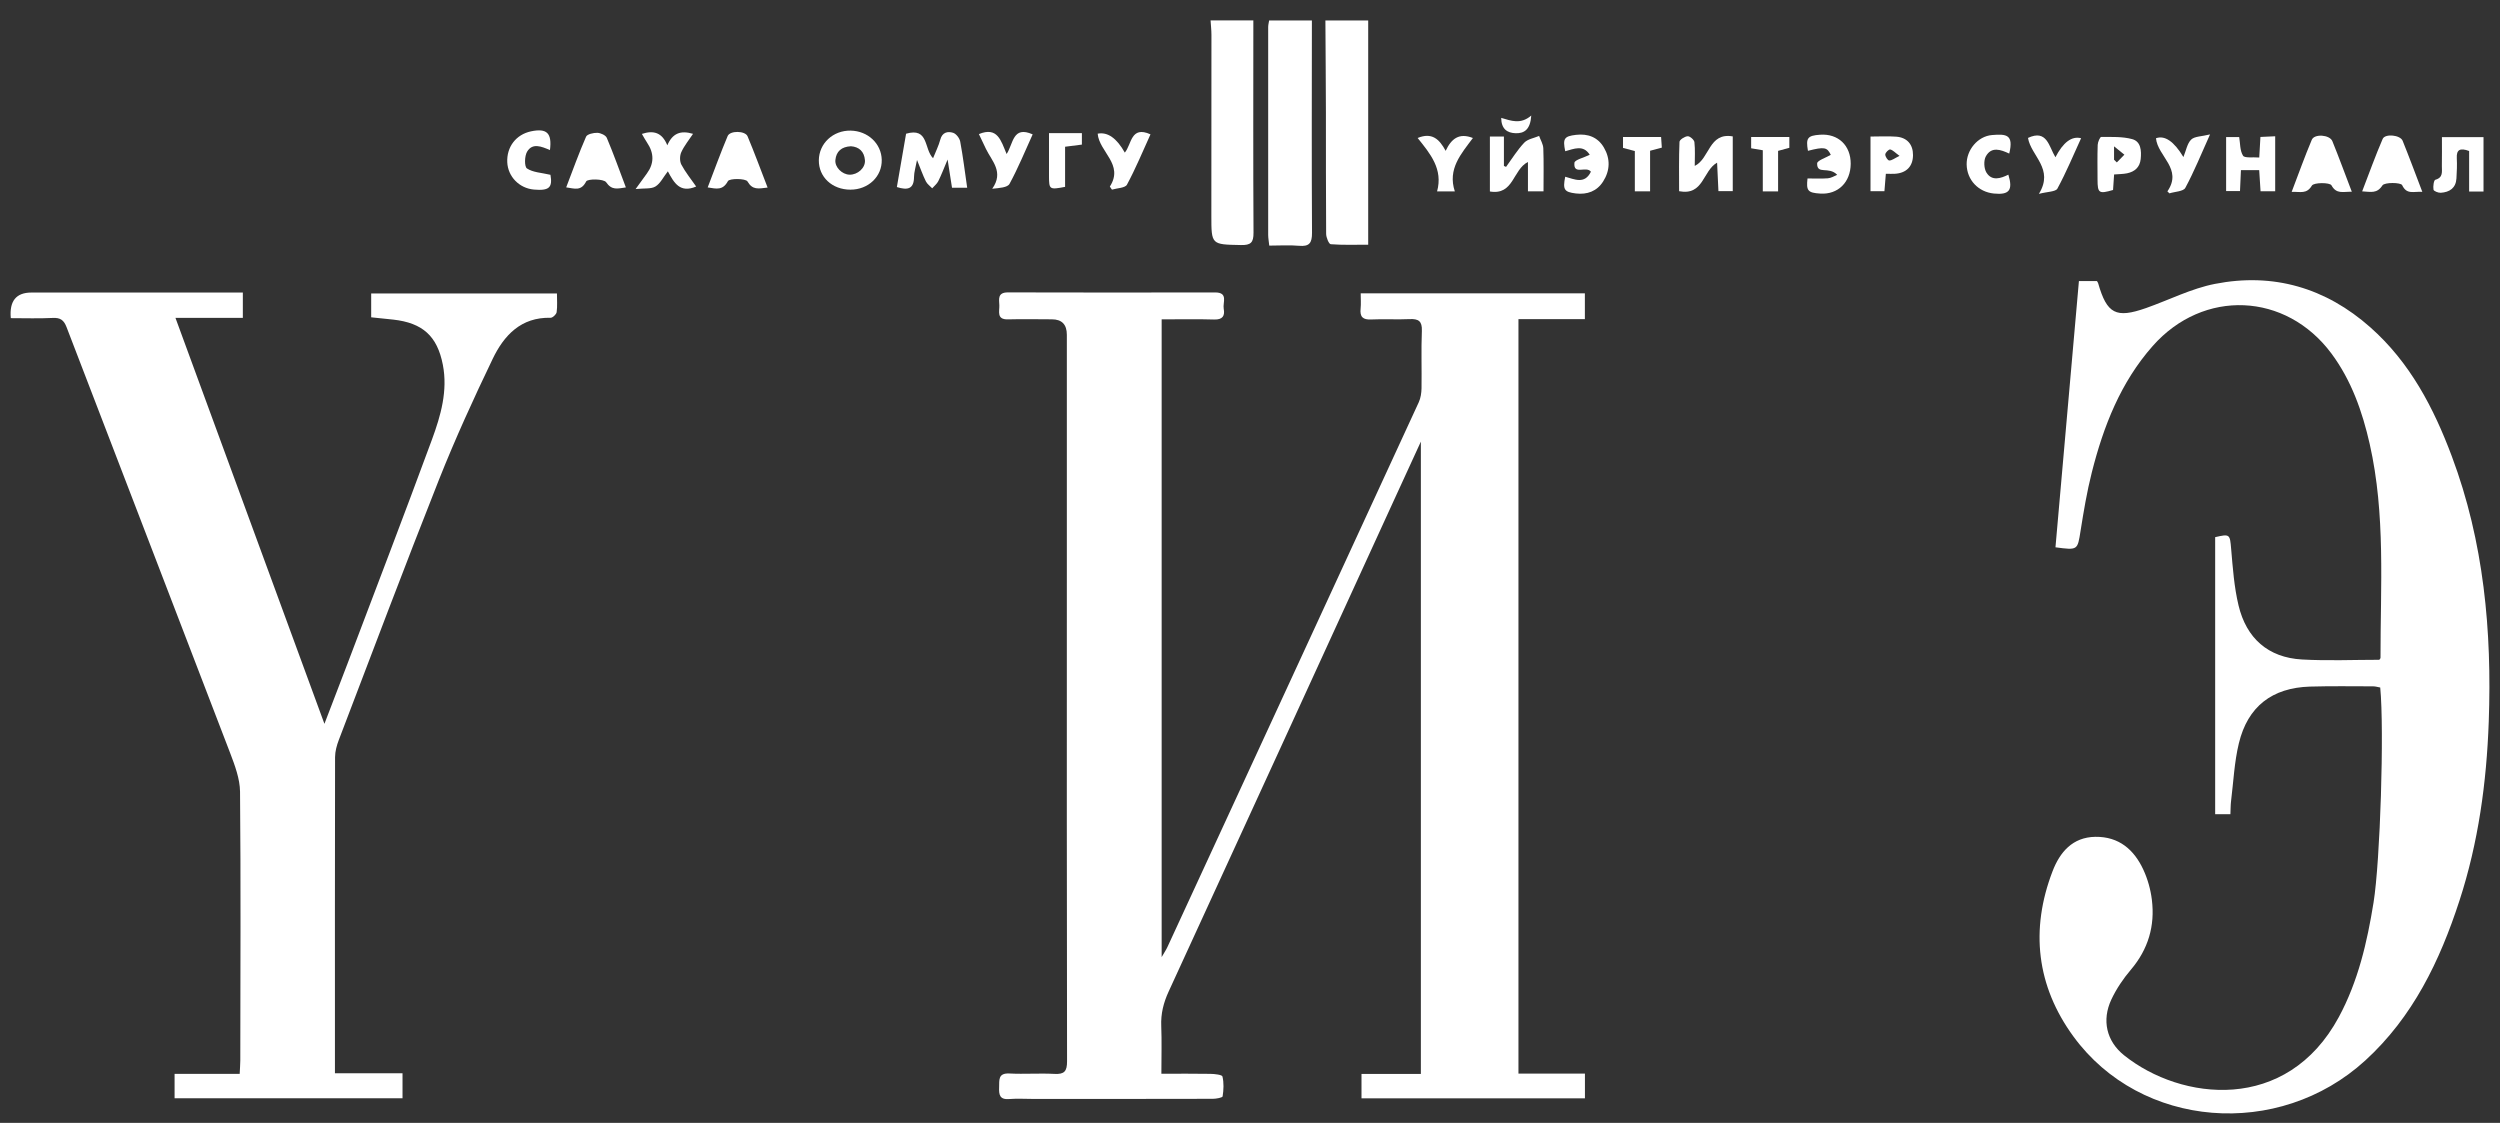
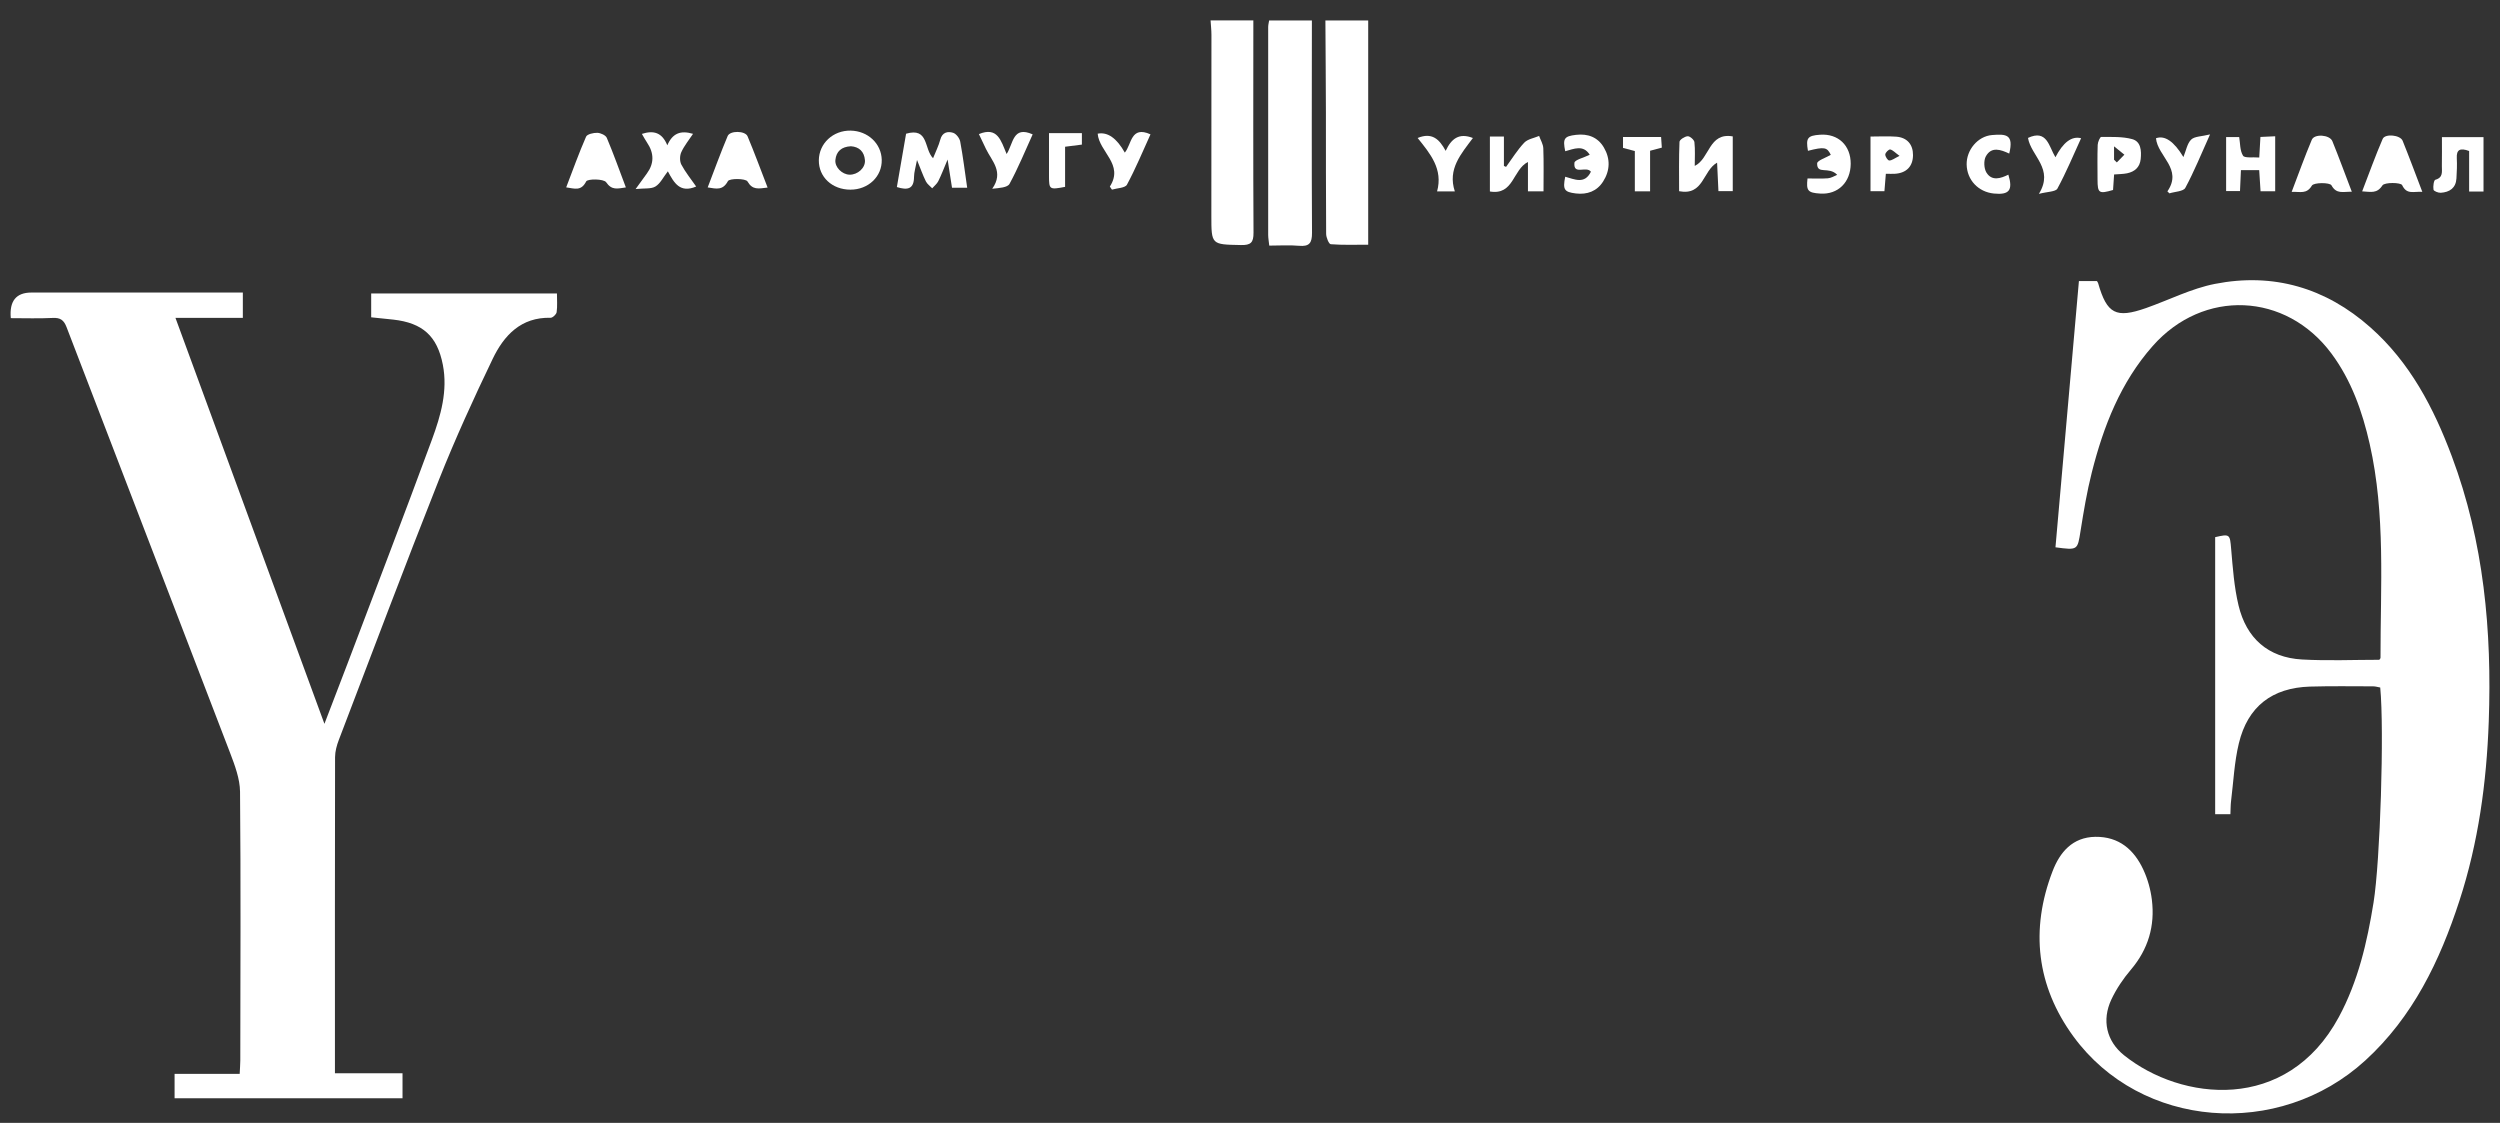
<svg xmlns="http://www.w3.org/2000/svg" width="118" height="53" viewBox="0 0 118 53" fill="none">
  <rect x="0" y="0" width="118" height="53" fill="#333333" stroke="none" />
  <path d="M61.921 0.965C61.919 4.305 61.907 7.645 61.927 10.985C61.93 11.472 61.8 11.646 61.308 11.601C60.856 11.56 60.397 11.593 59.909 11.593C59.888 11.39 59.859 11.238 59.858 11.085C59.855 7.816 59.855 4.546 59.858 1.278C59.858 1.173 59.887 1.07 59.903 0.966C60.576 0.966 61.249 0.966 61.922 0.966L61.921 0.965Z" fill="white" />
  <path d="M64.579 0.965V11.55C63.959 11.55 63.382 11.572 62.811 11.527C62.722 11.521 62.595 11.208 62.594 11.037C62.579 9.128 62.587 7.219 62.583 5.311C62.58 3.862 62.567 2.414 62.559 0.965C63.232 0.965 63.905 0.965 64.579 0.965Z" fill="white" />
  <path d="M59.158 0.965C59.158 4.304 59.146 7.643 59.166 10.981C59.17 11.458 59.031 11.576 58.569 11.566C57.176 11.538 57.176 11.558 57.176 10.181C57.177 7.337 57.181 4.493 57.18 1.649C57.18 1.42 57.153 1.193 57.139 0.964C57.812 0.964 58.486 0.964 59.159 0.964L59.158 0.965Z" fill="white" />
-   <path d="M54.83 15.073V45.176C54.954 44.959 55.038 44.839 55.099 44.707C59.058 36.136 63.015 27.564 66.965 18.988C67.057 18.788 67.092 18.548 67.096 18.326C67.11 17.424 67.076 16.52 67.112 15.619C67.13 15.157 66.955 15.042 66.532 15.062C65.931 15.091 65.327 15.05 64.726 15.079C64.324 15.1 64.178 14.956 64.221 14.562C64.245 14.339 64.225 14.11 64.225 13.844H74.806V15.064H71.671V50.673H74.809V51.841H64.263V50.691H67.065V20.844C66.615 21.824 66.226 22.667 65.84 23.512C62.283 31.276 58.729 39.04 55.161 46.799C54.917 47.328 54.787 47.848 54.811 48.43C54.84 49.15 54.817 49.874 54.817 50.681C55.621 50.681 56.376 50.672 57.13 50.686C57.33 50.689 57.679 50.727 57.7 50.81C57.771 51.108 57.756 51.439 57.708 51.748C57.699 51.81 57.406 51.863 57.245 51.864C54.428 51.871 51.612 51.87 48.796 51.87C48.407 51.87 48.014 51.844 47.627 51.875C47.177 51.911 47.146 51.66 47.159 51.32C47.171 50.981 47.1 50.641 47.647 50.669C48.353 50.706 49.065 50.65 49.771 50.688C50.242 50.714 50.365 50.561 50.365 50.093C50.35 42.555 50.354 35.017 50.355 27.479C50.355 23.586 50.355 19.693 50.355 15.802C50.355 15.316 50.12 15.073 49.649 15.072C48.959 15.071 48.267 15.055 47.577 15.074C47.026 15.089 47.18 14.695 47.169 14.411C47.158 14.125 47.074 13.8 47.575 13.801C50.834 13.812 54.092 13.808 57.351 13.803C57.991 13.802 57.705 14.28 57.759 14.57C57.822 14.903 57.714 15.094 57.309 15.081C56.501 15.056 55.691 15.074 54.83 15.074V15.073Z" fill="white" />
  <path d="M97.018 25.833C97.387 21.638 97.755 17.468 98.125 13.265H98.975C98.999 13.306 99.023 13.334 99.032 13.367C99.448 14.817 99.872 15.04 101.297 14.539C102.38 14.158 103.43 13.619 104.543 13.4C107.299 12.858 109.774 13.584 111.88 15.45C113.747 17.101 114.867 19.244 115.725 21.534C117.24 25.576 117.622 29.781 117.469 34.059C117.366 36.936 116.98 39.768 116.086 42.512C115.162 45.351 113.89 48.002 111.638 50.058C107.549 53.789 101.048 53.277 97.866 48.922C96.124 46.539 95.82 43.88 96.882 41.119C97.222 40.234 97.816 39.512 98.905 39.498C100.017 39.485 100.729 40.106 101.167 41.051C101.371 41.492 101.509 41.984 101.568 42.467C101.721 43.7 101.398 44.802 100.579 45.768C100.217 46.194 99.892 46.674 99.655 47.179C99.201 48.15 99.42 49.14 100.257 49.81C102.945 51.962 107.936 52.565 110.394 48.003C111.307 46.309 111.728 44.475 112.031 42.602C112.346 40.653 112.541 34.471 112.347 32.451C112.241 32.433 112.125 32.395 112.009 32.395C111.018 32.394 110.025 32.378 109.034 32.407C107.246 32.461 106.094 33.344 105.674 35.085C105.46 35.972 105.419 36.9 105.306 37.811C105.283 38 105.286 38.194 105.275 38.429H104.556V25.354C105.253 25.191 105.252 25.221 105.31 25.906C105.387 26.802 105.451 27.71 105.66 28.58C106.03 30.119 107.046 31.037 108.655 31.128C109.868 31.196 111.088 31.142 112.303 31.142C112.325 31.109 112.36 31.08 112.36 31.051C112.356 27.678 112.604 24.291 111.85 20.957C111.504 19.43 110.991 17.964 110.046 16.689C107.895 13.791 103.999 13.623 101.607 16.332C100.092 18.047 99.285 20.118 98.734 22.296C98.504 23.203 98.35 24.13 98.203 25.054C98.057 25.97 98.079 25.974 97.02 25.833H97.018Z" fill="white" />
  <path d="M0.51 15.017C0.436 14.211 0.761 13.808 1.483 13.808C4.601 13.808 7.718 13.808 10.835 13.808C11.028 13.808 11.22 13.808 11.462 13.808V15.002H8.281C10.633 21.411 12.949 27.721 15.313 34.165C15.709 33.133 16.061 32.224 16.407 31.311C17.739 27.79 19.09 24.276 20.39 20.743C20.804 19.617 21.141 18.446 20.902 17.216C20.638 15.859 19.946 15.242 18.566 15.086C18.232 15.049 17.898 15.016 17.52 14.977V13.852H26.288C26.288 14.148 26.313 14.445 26.274 14.733C26.26 14.837 26.086 15.002 25.988 14.999C24.588 14.966 23.787 15.832 23.255 16.938C22.352 18.815 21.485 20.715 20.716 22.65C19.101 26.725 17.557 30.828 15.993 34.923C15.894 35.182 15.816 35.467 15.815 35.739C15.805 40.516 15.809 45.294 15.809 50.071C15.809 50.245 15.809 50.419 15.809 50.658H18.999V51.839H8.24V50.687H11.313C11.324 50.436 11.341 50.247 11.342 50.059C11.347 45.83 11.368 41.602 11.33 37.373C11.324 36.761 11.087 36.132 10.864 35.545C8.298 28.842 5.713 22.148 3.144 15.447C3.014 15.107 2.849 14.988 2.487 15.007C1.838 15.04 1.187 15.017 0.509 15.017H0.51Z" fill="white" />
  <path d="M44.041 7.468C44.168 7.148 44.305 6.879 44.381 6.592C44.473 6.242 44.73 6.187 44.987 6.268C45.132 6.314 45.292 6.524 45.322 6.683C45.454 7.389 45.541 8.103 45.651 8.861H44.935C44.875 8.479 44.815 8.089 44.727 7.53C44.544 7.961 44.431 8.264 44.287 8.552C44.223 8.679 44.098 8.776 44 8.888C43.899 8.78 43.765 8.689 43.702 8.562C43.562 8.28 43.457 7.98 43.283 7.551C43.218 7.903 43.144 8.125 43.142 8.349C43.139 8.915 42.85 8.994 42.332 8.829C42.478 7.982 42.623 7.139 42.767 6.311C43.848 6 43.605 7.033 44.04 7.468H44.041Z" fill="white" />
  <path d="M40.14 8.952C39.28 8.952 38.639 8.355 38.649 7.561C38.659 6.767 39.321 6.151 40.15 6.165C40.964 6.179 41.601 6.778 41.618 7.544C41.635 8.333 40.986 8.952 40.14 8.952ZM40.164 6.903C39.718 6.926 39.47 7.145 39.43 7.553C39.397 7.893 39.746 8.234 40.096 8.245C40.477 8.256 40.854 7.926 40.825 7.562C40.793 7.154 40.549 6.93 40.163 6.903H40.164Z" fill="white" />
  <path d="M81.046 7.678C80.364 8.061 80.418 9.246 79.254 9.025C79.254 8.24 79.239 7.467 79.272 6.696C79.276 6.595 79.517 6.44 79.657 6.43C79.761 6.422 79.963 6.598 79.976 6.707C80.017 7.071 79.992 7.442 79.992 7.831C80.7 7.491 80.649 6.239 81.786 6.438V9.023H81.11C81.089 8.578 81.068 8.134 81.047 7.678H81.046Z" fill="white" />
  <path d="M72.853 9.03H72.119V7.645C71.397 8.009 71.452 9.228 70.323 9.038V6.445H70.985V7.832C71.019 7.847 71.052 7.863 71.086 7.877C71.368 7.492 71.619 7.078 71.945 6.734C72.109 6.562 72.409 6.518 72.646 6.416C72.715 6.611 72.837 6.803 72.844 7.001C72.869 7.666 72.854 8.332 72.854 9.03H72.853Z" fill="white" />
  <path d="M29.542 8.846C29.143 8.903 28.88 8.994 28.611 8.603C28.496 8.436 27.733 8.435 27.668 8.563C27.43 9.031 27.131 8.903 26.724 8.844C27.042 8.015 27.326 7.221 27.663 6.451C27.716 6.331 28.014 6.264 28.195 6.269C28.35 6.275 28.589 6.382 28.641 6.507C28.956 7.252 29.228 8.017 29.541 8.846H29.542Z" fill="white" />
  <path d="M36.231 8.853C35.795 8.904 35.522 8.979 35.283 8.566C35.197 8.417 34.431 8.414 34.358 8.549C34.118 8.993 33.826 8.915 33.403 8.846C33.722 8.015 34.013 7.21 34.345 6.422C34.457 6.155 35.174 6.166 35.285 6.433C35.61 7.209 35.9 7.998 36.231 8.853Z" fill="white" />
  <path d="M114.332 9.055C113.911 9.029 113.599 9.199 113.381 8.738C113.321 8.61 112.552 8.596 112.45 8.752C112.194 9.145 111.916 9.057 111.494 9.032C111.825 8.175 112.117 7.355 112.462 6.557C112.575 6.296 113.294 6.369 113.404 6.644C113.714 7.408 113.999 8.184 114.333 9.055H114.332Z" fill="white" />
  <path d="M117.221 9.041H116.543V7.127C116.116 6.969 115.939 7.059 115.961 7.47C115.978 7.787 115.963 8.106 115.944 8.424C115.916 8.881 115.617 9.072 115.203 9.099C115.086 9.106 114.872 9.021 114.861 8.951C114.834 8.798 114.875 8.505 114.948 8.485C115.327 8.38 115.253 8.099 115.256 7.845C115.263 7.404 115.259 6.965 115.259 6.473H117.222V9.041H117.221Z" fill="white" />
  <path d="M111.004 9.049C110.58 9.045 110.28 9.173 110.045 8.747C109.969 8.608 109.211 8.608 109.121 8.76C108.871 9.175 108.58 9.042 108.167 9.056C108.497 8.192 108.784 7.385 109.117 6.597C109.241 6.304 109.962 6.357 110.087 6.662C110.399 7.427 110.681 8.203 111.005 9.049H111.004Z" fill="white" />
  <path d="M106.698 9.027C106.675 8.673 106.655 8.364 106.634 8.029H105.772C105.758 8.351 105.743 8.663 105.728 9.018H105.073V6.47H105.69C105.74 6.764 105.72 7.11 105.871 7.348C105.95 7.472 106.328 7.409 106.637 7.435C106.656 7.106 106.672 6.817 106.692 6.464C106.918 6.453 107.134 6.444 107.389 6.432V9.027H106.701H106.698Z" fill="white" />
  <path d="M30.296 6.32C30.848 6.142 31.248 6.249 31.497 6.858C31.743 6.288 32.126 6.142 32.711 6.317C32.516 6.613 32.295 6.879 32.157 7.183C32.081 7.348 32.077 7.613 32.16 7.769C32.352 8.131 32.617 8.454 32.859 8.804C32.095 9.129 31.816 8.635 31.523 8.086C31.304 8.367 31.168 8.662 30.937 8.802C30.734 8.927 30.425 8.879 30.001 8.923C30.25 8.579 30.388 8.383 30.531 8.191C30.877 7.721 30.881 7.236 30.543 6.734C30.458 6.608 30.387 6.472 30.297 6.32H30.296Z" fill="white" />
  <path d="M75.034 7.303C74.728 6.817 74.293 7.027 73.878 7.138C73.757 6.54 73.827 6.431 74.385 6.365C74.944 6.299 75.415 6.47 75.704 6.964C76.015 7.494 75.997 8.052 75.666 8.569C75.371 9.03 74.912 9.195 74.378 9.131C73.826 9.063 73.758 8.948 73.878 8.342C74.319 8.46 74.795 8.714 75.091 8.105C74.878 7.814 74.254 8.29 74.313 7.683C74.327 7.543 74.758 7.443 75.034 7.305V7.303Z" fill="white" />
  <path d="M99.786 8.236C99.766 8.521 99.751 8.748 99.736 8.967C99.07 9.162 99.006 9.118 99.004 8.482C99.002 7.934 98.992 7.385 99.011 6.838C99.016 6.706 99.12 6.464 99.177 6.464C99.666 6.466 100.174 6.441 100.638 6.566C101.055 6.679 101.08 7.116 101.041 7.506C101.001 7.894 100.76 8.105 100.396 8.18C100.21 8.218 100.015 8.216 99.784 8.235L99.786 8.236ZM99.783 7.54C99.827 7.582 99.872 7.624 99.915 7.666C100.033 7.545 100.153 7.423 100.271 7.301C100.14 7.195 100.009 7.09 99.783 6.907V7.541V7.54Z" fill="white" />
  <path d="M85.335 7.118C85.23 6.513 85.314 6.4 85.907 6.359C86.762 6.298 87.359 6.866 87.353 7.734C87.347 8.606 86.752 9.189 85.921 9.137C85.327 9.101 85.248 9.002 85.315 8.423C85.639 8.423 85.958 8.44 86.274 8.416C86.427 8.404 86.575 8.315 86.715 8.251C86.314 7.834 85.76 8.261 85.769 7.713C85.772 7.575 86.184 7.445 86.413 7.308C86.24 6.95 86.116 6.919 85.337 7.118H85.335Z" fill="white" />
  <path d="M89.012 8.202C88.988 8.502 88.968 8.743 88.945 9.024H88.288V6.445C88.701 6.445 89.104 6.421 89.502 6.451C90.016 6.489 90.299 6.823 90.294 7.325C90.289 7.851 89.986 8.166 89.446 8.202C89.325 8.21 89.203 8.203 89.012 8.203V8.202ZM89.658 7.357C89.445 7.203 89.34 7.079 89.217 7.055C89.151 7.043 88.989 7.202 88.985 7.29C88.98 7.388 89.102 7.574 89.172 7.575C89.296 7.579 89.424 7.471 89.658 7.357Z" fill="white" />
  <path d="M102.3 9.034C103.036 7.967 101.844 7.387 101.762 6.525C102.179 6.376 102.611 6.672 103.057 7.413C103.185 7.104 103.234 6.773 103.424 6.588C103.585 6.432 103.909 6.445 104.314 6.344C103.887 7.293 103.56 8.103 103.147 8.867C103.054 9.038 102.655 9.044 102.397 9.126C102.365 9.095 102.333 9.065 102.301 9.033L102.3 9.034Z" fill="white" />
  <path d="M48.742 6.342C48.385 7.128 48.059 7.925 47.65 8.677C47.554 8.854 47.17 8.874 46.833 8.909C47.393 8.119 46.816 7.605 46.539 7.033C46.426 6.799 46.316 6.564 46.204 6.329C47.084 5.967 47.245 6.632 47.512 7.27C47.834 6.786 47.792 5.919 48.742 6.342Z" fill="white" />
-   <path d="M25.959 7.084C25.552 6.911 25.133 6.734 24.88 7.158C24.755 7.365 24.746 7.866 24.873 7.951C25.156 8.141 25.558 8.151 25.982 8.251C26.084 8.843 25.934 9.014 25.195 8.947C24.508 8.884 23.975 8.337 23.943 7.66C23.909 6.933 24.36 6.347 25.065 6.199C25.809 6.043 26.061 6.277 25.958 7.084H25.959Z" fill="white" />
  <path d="M52.385 8.806C53.059 7.76 51.882 7.171 51.81 6.309C52.28 6.219 52.707 6.518 53.091 7.203C53.417 6.817 53.366 5.917 54.303 6.341C53.942 7.134 53.607 7.947 53.192 8.717C53.107 8.875 52.727 8.878 52.484 8.951C52.451 8.903 52.418 8.854 52.384 8.806H52.385Z" fill="white" />
  <path d="M94.836 7.249C94.438 7.063 93.997 6.901 93.732 7.38C93.623 7.577 93.641 7.955 93.762 8.149C94.018 8.557 94.429 8.425 94.795 8.244C95.019 8.979 94.838 9.207 94.111 9.135C93.374 9.061 92.841 8.493 92.826 7.766C92.812 7.086 93.344 6.431 94.024 6.374C94.702 6.318 95.055 6.348 94.836 7.249Z" fill="white" />
  <path d="M98.228 6.524C97.86 7.327 97.525 8.136 97.11 8.901C97.026 9.055 96.638 9.044 96.235 9.151C96.967 7.968 95.865 7.367 95.721 6.51C96.623 6.087 96.708 6.922 97.016 7.422C97.384 6.711 97.788 6.412 98.228 6.524Z" fill="white" />
  <path d="M69.522 6.513C68.967 7.26 68.317 7.974 68.668 9.035H67.83C68.119 7.982 67.509 7.256 66.912 6.513C67.58 6.238 67.933 6.555 68.235 7.12C68.507 6.541 68.871 6.258 69.522 6.514V6.513Z" fill="white" />
  <path d="M78.404 6.467C78.416 6.637 78.426 6.791 78.438 6.968C78.257 7.016 78.095 7.06 77.884 7.116V9.03H77.164V7.129C76.949 7.072 76.786 7.03 76.606 6.982V6.467H78.404Z" fill="white" />
-   <path d="M83.204 7.092C82.972 7.052 82.822 7.028 82.654 6.999V6.465H84.457V6.977C84.301 7.019 84.138 7.063 83.926 7.121V9.035H83.204V7.091V7.092Z" fill="white" />
  <path d="M51.065 6.284V6.825C50.826 6.855 50.589 6.885 50.272 6.926V8.82C49.537 8.961 49.514 8.946 49.513 8.319C49.512 7.651 49.513 6.983 49.513 6.283H51.065V6.284Z" fill="white" />
-   <path d="M72.276 5.453C72.233 6.12 71.942 6.304 71.529 6.288C71.146 6.273 70.861 6.095 70.857 5.564C71.321 5.697 71.769 5.889 72.276 5.453Z" fill="white" />
</svg>